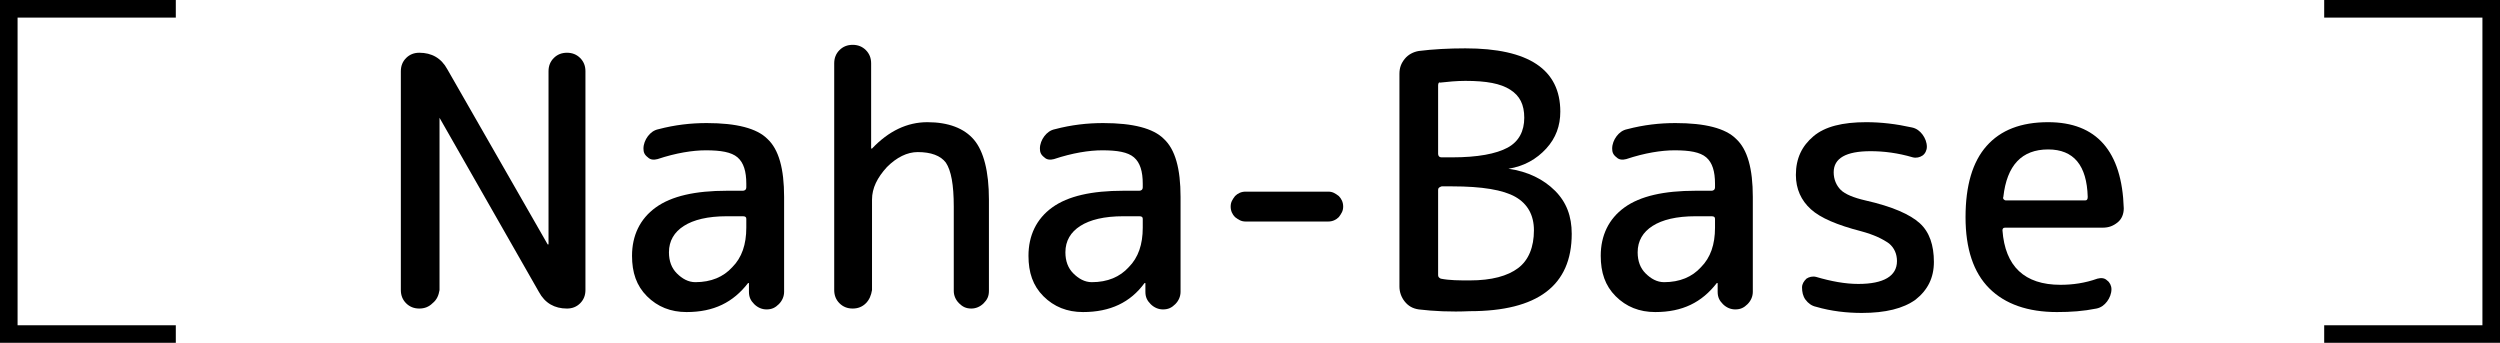
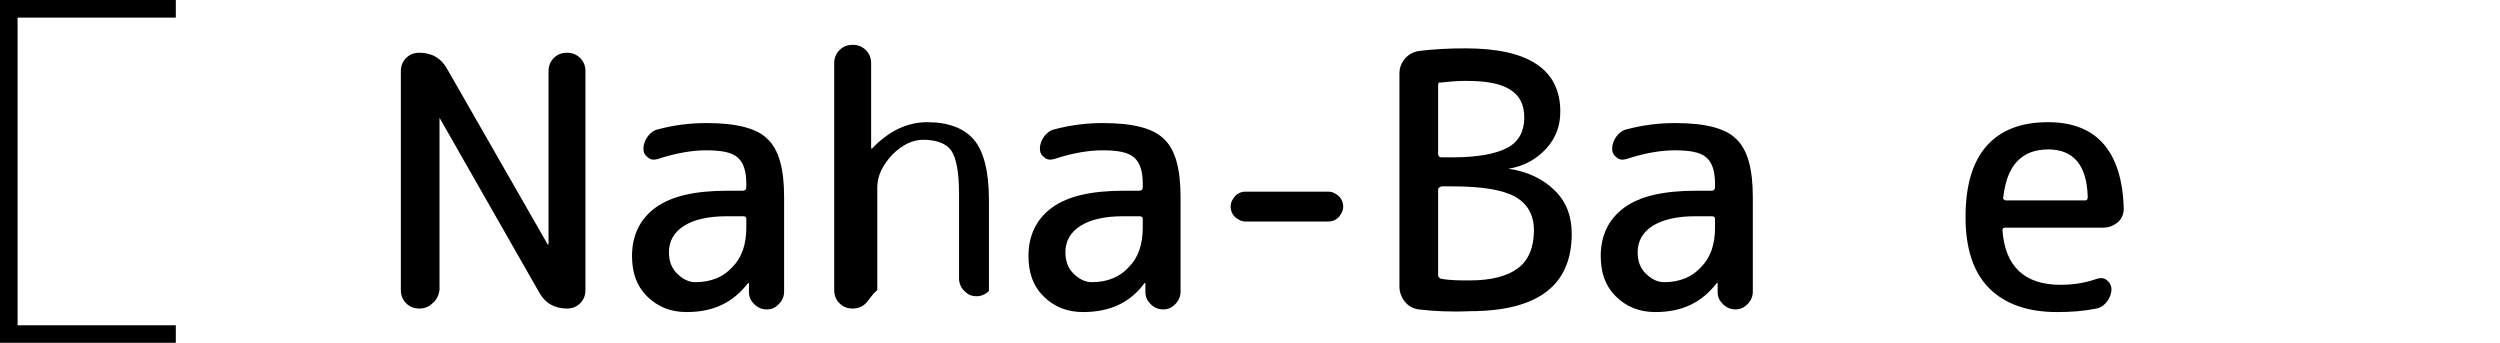
<svg xmlns="http://www.w3.org/2000/svg" version="1.1" id="レイヤー_1" x="0px" y="0px" viewBox="0 0 284.4 39" style="enable-background:new 0 0 284.4 39;" xml:space="preserve">
  <style type="text/css">
	.st0{fill:none;stroke:#000000;stroke-width:2;stroke-miterlimit:10;}
</style>
  <g>
    <g>
      <g>
        <path d="M49.2,34.5c-0.4,0.4-0.9,0.6-1.5,0.6c-0.6,0-1.1-0.2-1.5-0.6s-0.6-0.9-0.6-1.5V8.1c0-0.6,0.2-1.1,0.6-1.5     s0.9-0.6,1.5-0.6c1.4,0,2.5,0.6,3.2,1.9l11.4,19.9c0,0,0,0,0.1,0c0,0,0,0,0,0V8.1c0-0.6,0.2-1.1,0.6-1.5s0.9-0.6,1.5-0.6     c0.6,0,1.1,0.2,1.5,0.6s0.6,0.9,0.6,1.5V33c0,0.6-0.2,1.1-0.6,1.5s-0.9,0.6-1.5,0.6c-1.4,0-2.5-0.6-3.2-1.9L50,13.4c0,0,0,0,0,0     s0,0,0,0V33C49.9,33.6,49.7,34.1,49.2,34.5z" />
        <path d="M78.1,35.5c-1.8,0-3.3-0.6-4.5-1.8c-1.2-1.2-1.7-2.7-1.7-4.6c0-2.3,0.9-4.2,2.7-5.5c1.8-1.3,4.5-1.9,8.1-1.9h1.8     c0.2,0,0.4-0.1,0.4-0.4v-0.4c0-1.4-0.3-2.4-1-3c-0.7-0.6-1.9-0.8-3.6-0.8c-1.5,0-3.4,0.3-5.5,1c-0.4,0.1-0.8,0.1-1.1-0.2     c-0.4-0.3-0.5-0.6-0.5-1c0-0.5,0.2-1,0.5-1.4c0.3-0.4,0.7-0.7,1.2-0.8c1.9-0.5,3.7-0.7,5.5-0.7c3.4,0,5.7,0.6,6.9,1.8     c1.3,1.2,1.9,3.4,1.9,6.6v10.8c0,0.5-0.2,1-0.6,1.4c-0.4,0.4-0.8,0.6-1.4,0.6c-0.5,0-1-0.2-1.4-0.6c-0.4-0.4-0.6-0.8-0.6-1.4l0-1     c0,0,0,0,0,0c-0.1,0-0.1,0-0.1,0C83.4,34.4,81.2,35.5,78.1,35.5z M82.7,24.6c-2.2,0-3.8,0.4-4.9,1.1c-1.1,0.7-1.7,1.7-1.7,3     c0,1,0.3,1.8,0.9,2.4c0.6,0.6,1.3,1,2.1,1c1.8,0,3.2-0.6,4.2-1.7c1.1-1.1,1.6-2.6,1.6-4.5v-1c0-0.2-0.1-0.3-0.4-0.3H82.7z" />
-         <path d="M98.5,34.5c-0.4,0.4-0.9,0.6-1.5,0.6c-0.6,0-1.1-0.2-1.5-0.6c-0.4-0.4-0.6-0.9-0.6-1.5V7.2c0-0.6,0.2-1.1,0.6-1.5     c0.4-0.4,0.9-0.6,1.5-0.6c0.6,0,1.1,0.2,1.5,0.6c0.4,0.4,0.6,0.9,0.6,1.5v9.7c0,0,0,0,0,0c0,0,0.1,0,0.1,0c1.9-2,4-3,6.3-3     c2.4,0,4.2,0.7,5.3,2s1.7,3.6,1.7,6.8v10.4c0,0.6-0.2,1-0.6,1.4c-0.4,0.4-0.9,0.6-1.4,0.6c-0.6,0-1-0.2-1.4-0.6     c-0.4-0.4-0.6-0.9-0.6-1.4v-9.6c0-2.5-0.3-4.1-0.9-5c-0.6-0.8-1.7-1.2-3.2-1.2c-1.2,0-2.4,0.6-3.5,1.7c-1.1,1.2-1.7,2.4-1.7,3.7     V33C99.1,33.6,98.9,34.1,98.5,34.5z" />
+         <path d="M98.5,34.5c-0.4,0.4-0.9,0.6-1.5,0.6c-0.6,0-1.1-0.2-1.5-0.6c-0.4-0.4-0.6-0.9-0.6-1.5V7.2c0-0.6,0.2-1.1,0.6-1.5     c0.4-0.4,0.9-0.6,1.5-0.6c0.6,0,1.1,0.2,1.5,0.6c0.4,0.4,0.6,0.9,0.6,1.5v9.7c0,0,0,0,0,0c0,0,0.1,0,0.1,0c1.9-2,4-3,6.3-3     c2.4,0,4.2,0.7,5.3,2s1.7,3.6,1.7,6.8v10.4c-0.4,0.4-0.9,0.6-1.4,0.6c-0.6,0-1-0.2-1.4-0.6     c-0.4-0.4-0.6-0.9-0.6-1.4v-9.6c0-2.5-0.3-4.1-0.9-5c-0.6-0.8-1.7-1.2-3.2-1.2c-1.2,0-2.4,0.6-3.5,1.7c-1.1,1.2-1.7,2.4-1.7,3.7     V33C99.1,33.6,98.9,34.1,98.5,34.5z" />
        <path d="M123.2,35.5c-1.8,0-3.3-0.6-4.5-1.8c-1.2-1.2-1.7-2.7-1.7-4.6c0-2.3,0.9-4.2,2.7-5.5c1.8-1.3,4.5-1.9,8.1-1.9h1.8     c0.2,0,0.4-0.1,0.4-0.4v-0.4c0-1.4-0.3-2.4-1-3c-0.7-0.6-1.9-0.8-3.6-0.8c-1.5,0-3.4,0.3-5.5,1c-0.4,0.1-0.8,0.1-1.1-0.2     c-0.4-0.3-0.5-0.6-0.5-1c0-0.5,0.2-1,0.5-1.4c0.3-0.4,0.7-0.7,1.2-0.8c1.9-0.5,3.7-0.7,5.5-0.7c3.4,0,5.7,0.6,6.9,1.8     c1.3,1.2,1.9,3.4,1.9,6.6v10.8c0,0.5-0.2,1-0.6,1.4c-0.4,0.4-0.8,0.6-1.4,0.6c-0.5,0-1-0.2-1.4-0.6c-0.4-0.4-0.6-0.8-0.6-1.4l0-1     c0,0,0,0,0,0c-0.1,0-0.1,0-0.1,0C128.6,34.4,126.3,35.5,123.2,35.5z M127.8,24.6c-2.2,0-3.8,0.4-4.9,1.1c-1.1,0.7-1.7,1.7-1.7,3     c0,1,0.3,1.8,0.9,2.4c0.6,0.6,1.3,1,2.1,1c1.8,0,3.2-0.6,4.2-1.7c1.1-1.1,1.6-2.6,1.6-4.5v-1c0-0.2-0.1-0.3-0.4-0.3H127.8z" />
        <path d="M141.7,25.2c-0.5,0-0.8-0.2-1.2-0.5c-0.3-0.3-0.5-0.7-0.5-1.2s0.2-0.8,0.5-1.2c0.3-0.3,0.7-0.5,1.2-0.5h9.4     c0.5,0,0.8,0.2,1.2,0.5c0.3,0.3,0.5,0.7,0.5,1.2s-0.2,0.8-0.5,1.2c-0.3,0.3-0.7,0.5-1.2,0.5H141.7z" />
        <path d="M161.4,35.2c-0.7-0.1-1.2-0.4-1.6-0.9c-0.4-0.5-0.6-1.1-0.6-1.7V8.4c0-0.7,0.2-1.2,0.6-1.7c0.4-0.5,1-0.8,1.6-0.9     c1.6-0.2,3.4-0.3,5.3-0.3c7.2,0,10.8,2.4,10.8,7.2c0,1.6-0.5,3-1.6,4.2c-1.1,1.2-2.5,2-4.3,2.3c0,0,0,0,0,0s0,0,0,0     c2.2,0.3,4,1.2,5.3,2.5c1.3,1.3,1.9,2.9,1.9,4.9c0,5.9-3.9,8.8-11.6,8.8C165,35.5,163.1,35.4,161.4,35.2z M163.6,9.7v7.8     c0,0.2,0.1,0.4,0.4,0.4h1.2c2.9,0,5-0.4,6.3-1.1c1.3-0.7,1.9-1.9,1.9-3.4c0-1.5-0.5-2.5-1.6-3.2s-2.7-1-5.1-1c-1,0-2,0.1-2.9,0.2     C163.7,9.3,163.6,9.5,163.6,9.7z M163.6,21.6v9.7c0,0.2,0.1,0.3,0.3,0.4c1,0.2,2.1,0.2,3.3,0.2c2.5,0,4.3-0.5,5.5-1.4     c1.2-0.9,1.8-2.4,1.8-4.3c0-1.7-0.7-3-2.1-3.8c-1.4-0.8-3.8-1.2-7.2-1.2h-1.2C163.7,21.3,163.6,21.4,163.6,21.6z" />
        <path d="M188.3,35.5c-1.8,0-3.3-0.6-4.5-1.8c-1.2-1.2-1.7-2.7-1.7-4.6c0-2.3,0.9-4.2,2.7-5.5c1.8-1.3,4.5-1.9,8.1-1.9h1.8     c0.2,0,0.4-0.1,0.4-0.4v-0.4c0-1.4-0.3-2.4-1-3c-0.7-0.6-1.9-0.8-3.6-0.8c-1.5,0-3.4,0.3-5.5,1c-0.4,0.1-0.8,0.1-1.1-0.2     c-0.4-0.3-0.5-0.6-0.5-1c0-0.5,0.2-1,0.5-1.4c0.3-0.4,0.7-0.7,1.2-0.8c1.9-0.5,3.7-0.7,5.5-0.7c3.4,0,5.7,0.6,6.9,1.8     c1.3,1.2,1.9,3.4,1.9,6.6v10.8c0,0.5-0.2,1-0.6,1.4c-0.4,0.4-0.8,0.6-1.4,0.6c-0.5,0-1-0.2-1.4-0.6c-0.4-0.4-0.6-0.8-0.6-1.4l0-1     c0,0,0,0,0,0c-0.1,0-0.1,0-0.1,0C193.6,34.4,191.4,35.5,188.3,35.5z M192.9,24.6c-2.2,0-3.8,0.4-4.9,1.1c-1.1,0.7-1.7,1.7-1.7,3     c0,1,0.3,1.8,0.9,2.4c0.6,0.6,1.3,1,2.1,1c1.8,0,3.2-0.6,4.2-1.7c1.1-1.1,1.6-2.6,1.6-4.5v-1c0-0.2-0.1-0.3-0.4-0.3H192.9z" />
-         <path d="M211.7,26.3c-2.7-0.7-4.6-1.5-5.7-2.5c-1.1-1-1.7-2.3-1.7-3.9c0-1.9,0.7-3.3,2-4.4s3.3-1.6,6-1.6c1.7,0,3.4,0.2,5.2,0.6     c0.5,0.1,0.9,0.4,1.2,0.8c0.3,0.4,0.5,0.9,0.5,1.4c0,0.4-0.2,0.8-0.5,1c-0.3,0.2-0.7,0.3-1.1,0.2c-1.7-0.5-3.3-0.7-4.8-0.7     c-2.8,0-4.2,0.8-4.2,2.4c0,0.8,0.3,1.5,0.8,2c0.5,0.5,1.5,0.9,2.8,1.2c3.1,0.7,5.1,1.6,6.2,2.6c1.1,1,1.6,2.5,1.6,4.4     c0,1.8-0.7,3.2-2.1,4.3c-1.4,1-3.4,1.5-6.1,1.5c-1.7,0-3.5-0.2-5.2-0.7c-0.5-0.1-0.9-0.4-1.2-0.8c-0.3-0.4-0.4-0.9-0.4-1.4     c0-0.4,0.2-0.7,0.5-1c0.3-0.2,0.7-0.3,1.1-0.2c1.7,0.5,3.3,0.8,4.8,0.8c2.9,0,4.4-0.9,4.4-2.6c0-0.8-0.3-1.5-0.9-2     C214.2,27.2,213.2,26.7,211.7,26.3z" />
        <path d="M234,35.5c-3.3,0-5.9-0.9-7.7-2.7c-1.8-1.8-2.7-4.5-2.7-8.1c0-3.6,0.8-6.3,2.4-8.1c1.6-1.8,3.9-2.7,7-2.7     c5.5,0,8.4,3.3,8.6,9.8c0,0.6-0.2,1.2-0.7,1.6c-0.5,0.4-1,0.6-1.7,0.6h-11.1c-0.2,0-0.3,0.1-0.3,0.3c0.3,4.1,2.5,6.2,6.6,6.2     c1.4,0,2.8-0.2,4.2-0.7c0.4-0.1,0.8-0.1,1.1,0.2c0.3,0.2,0.5,0.6,0.5,1c0,0.5-0.2,1-0.5,1.4c-0.3,0.4-0.7,0.7-1.2,0.8     C237,35.4,235.6,35.5,234,35.5z M233,17c-3,0-4.7,1.8-5.1,5.4c-0.1,0.2,0.1,0.4,0.3,0.4h9c0.2,0,0.3-0.1,0.3-0.4     C237.4,18.8,235.9,17,233,17z" />
      </g>
    </g>
-     <polyline class="st0" points="264.4,1 283.4,1 283.4,38 264.4,38  " />
    <polyline class="st0" points="20,38 1,38 1,1 20,1  " />
  </g>
</svg>